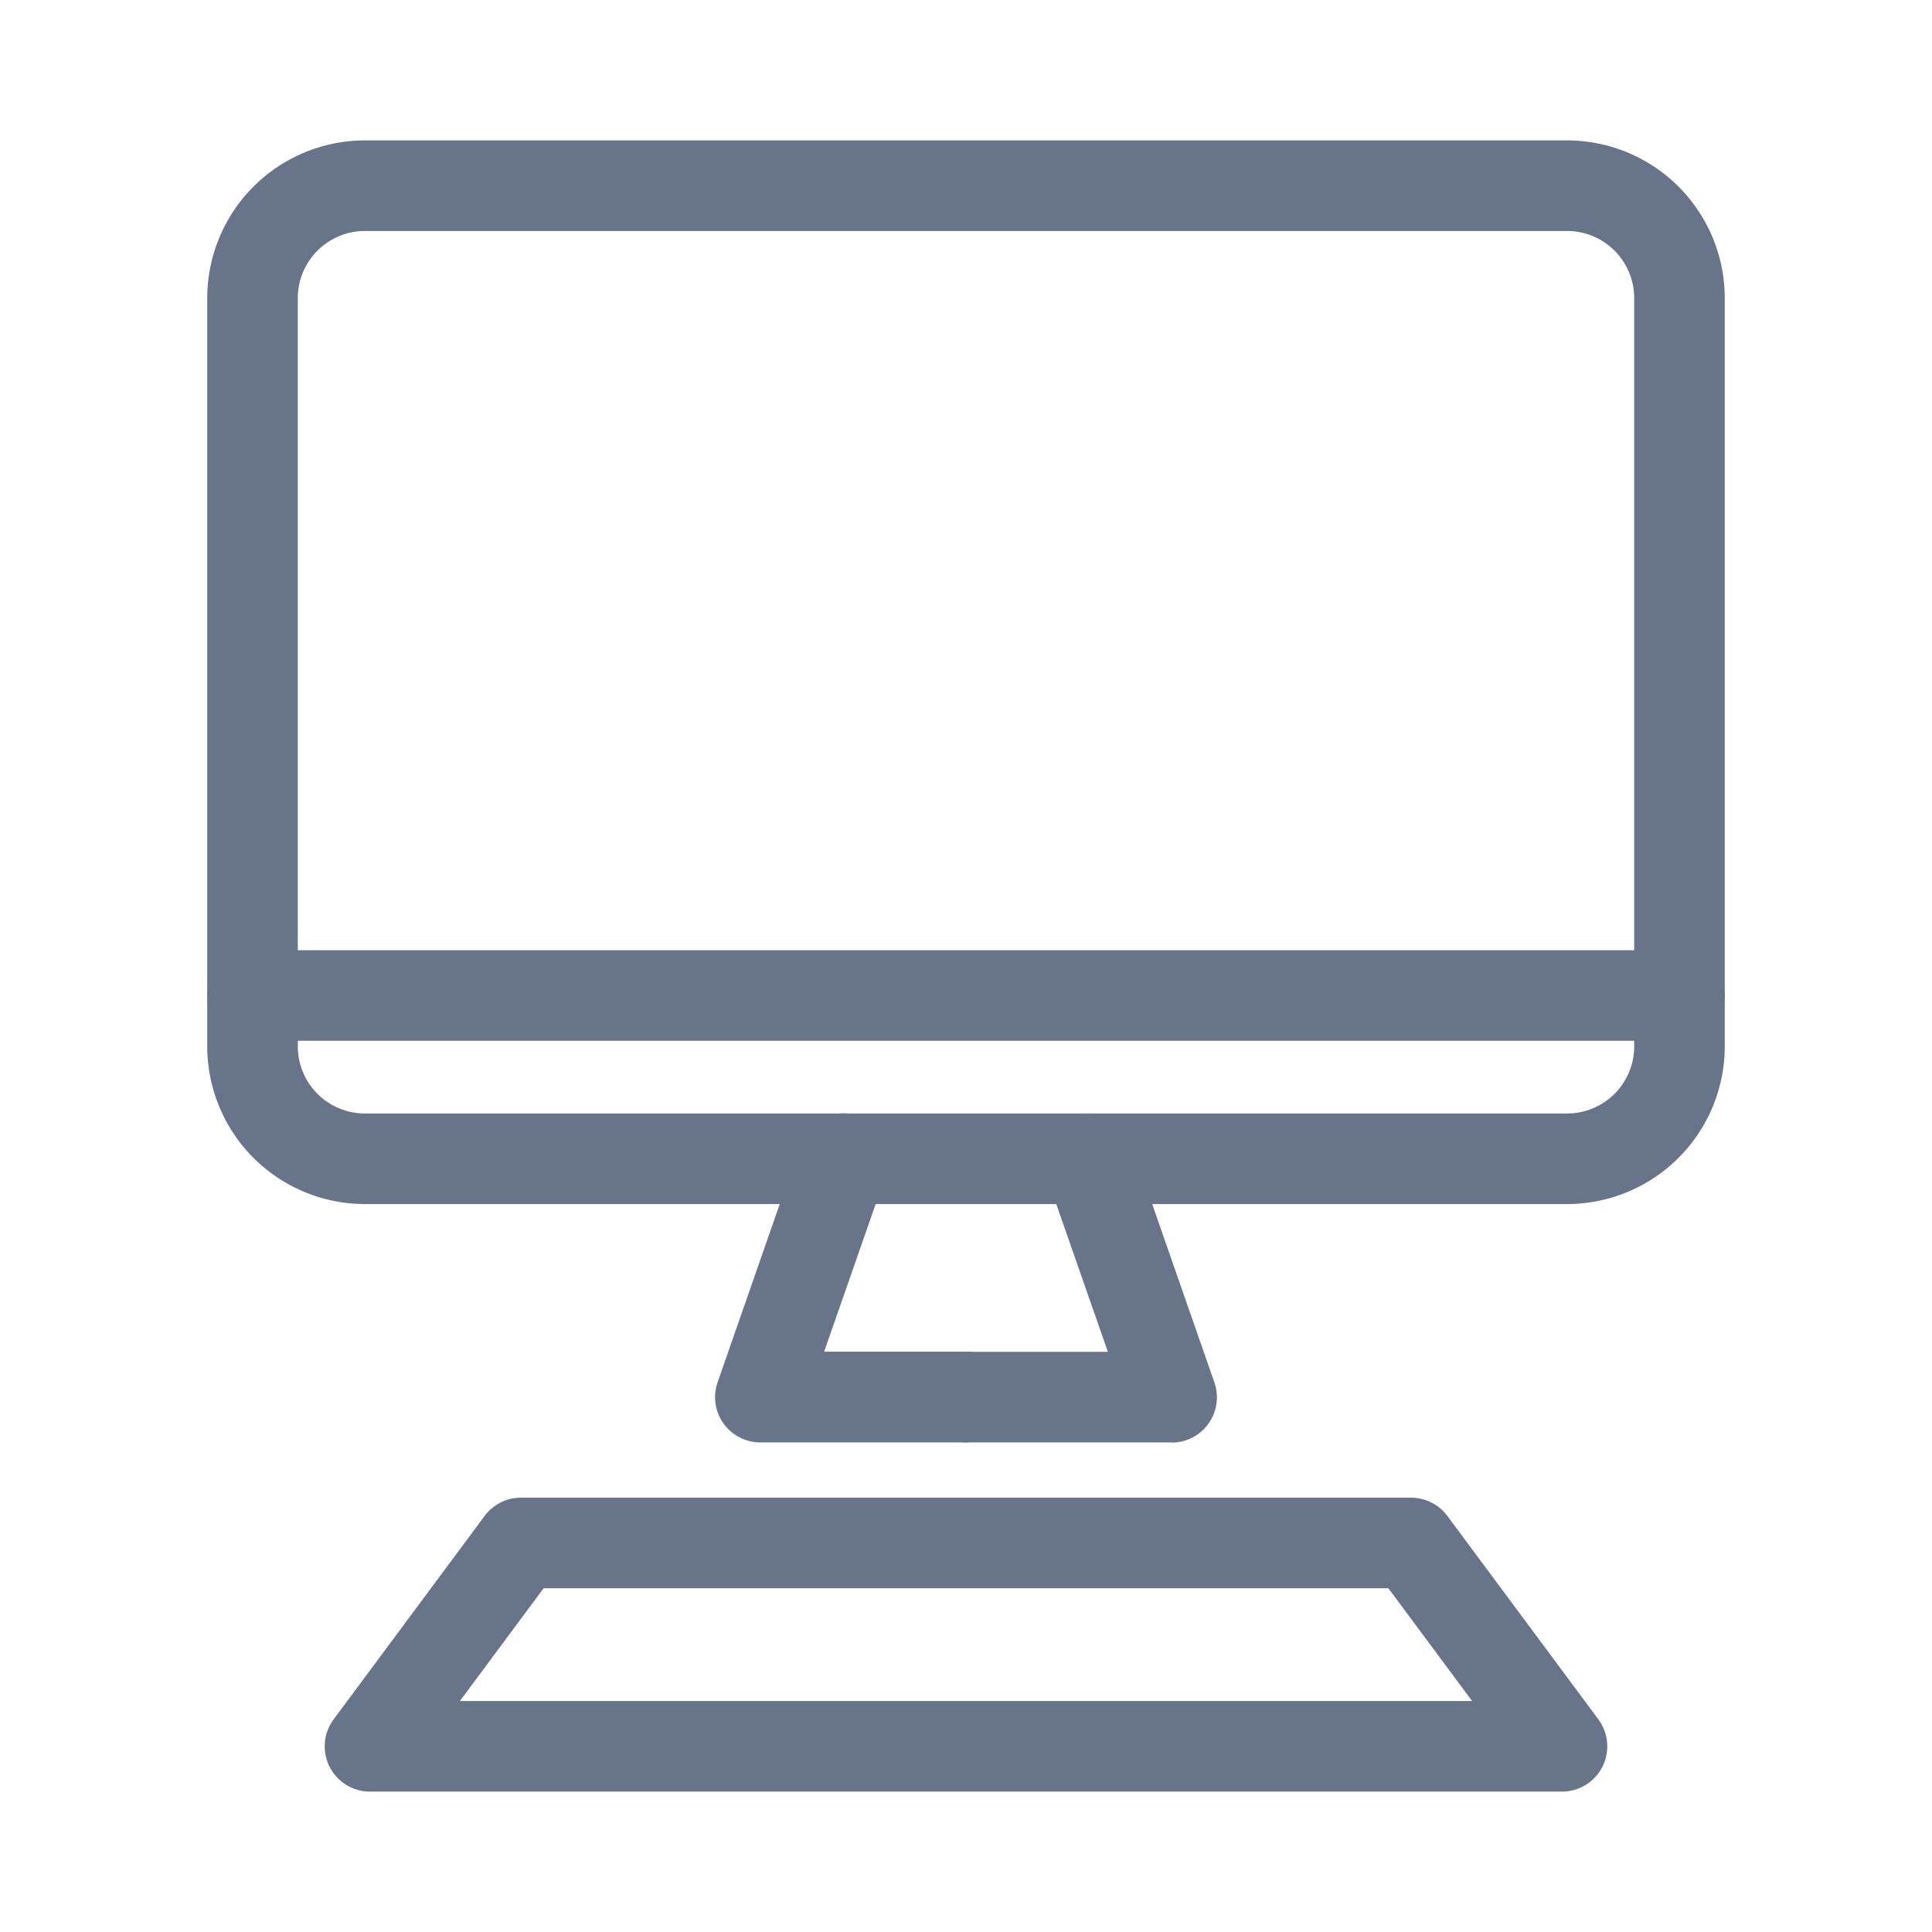
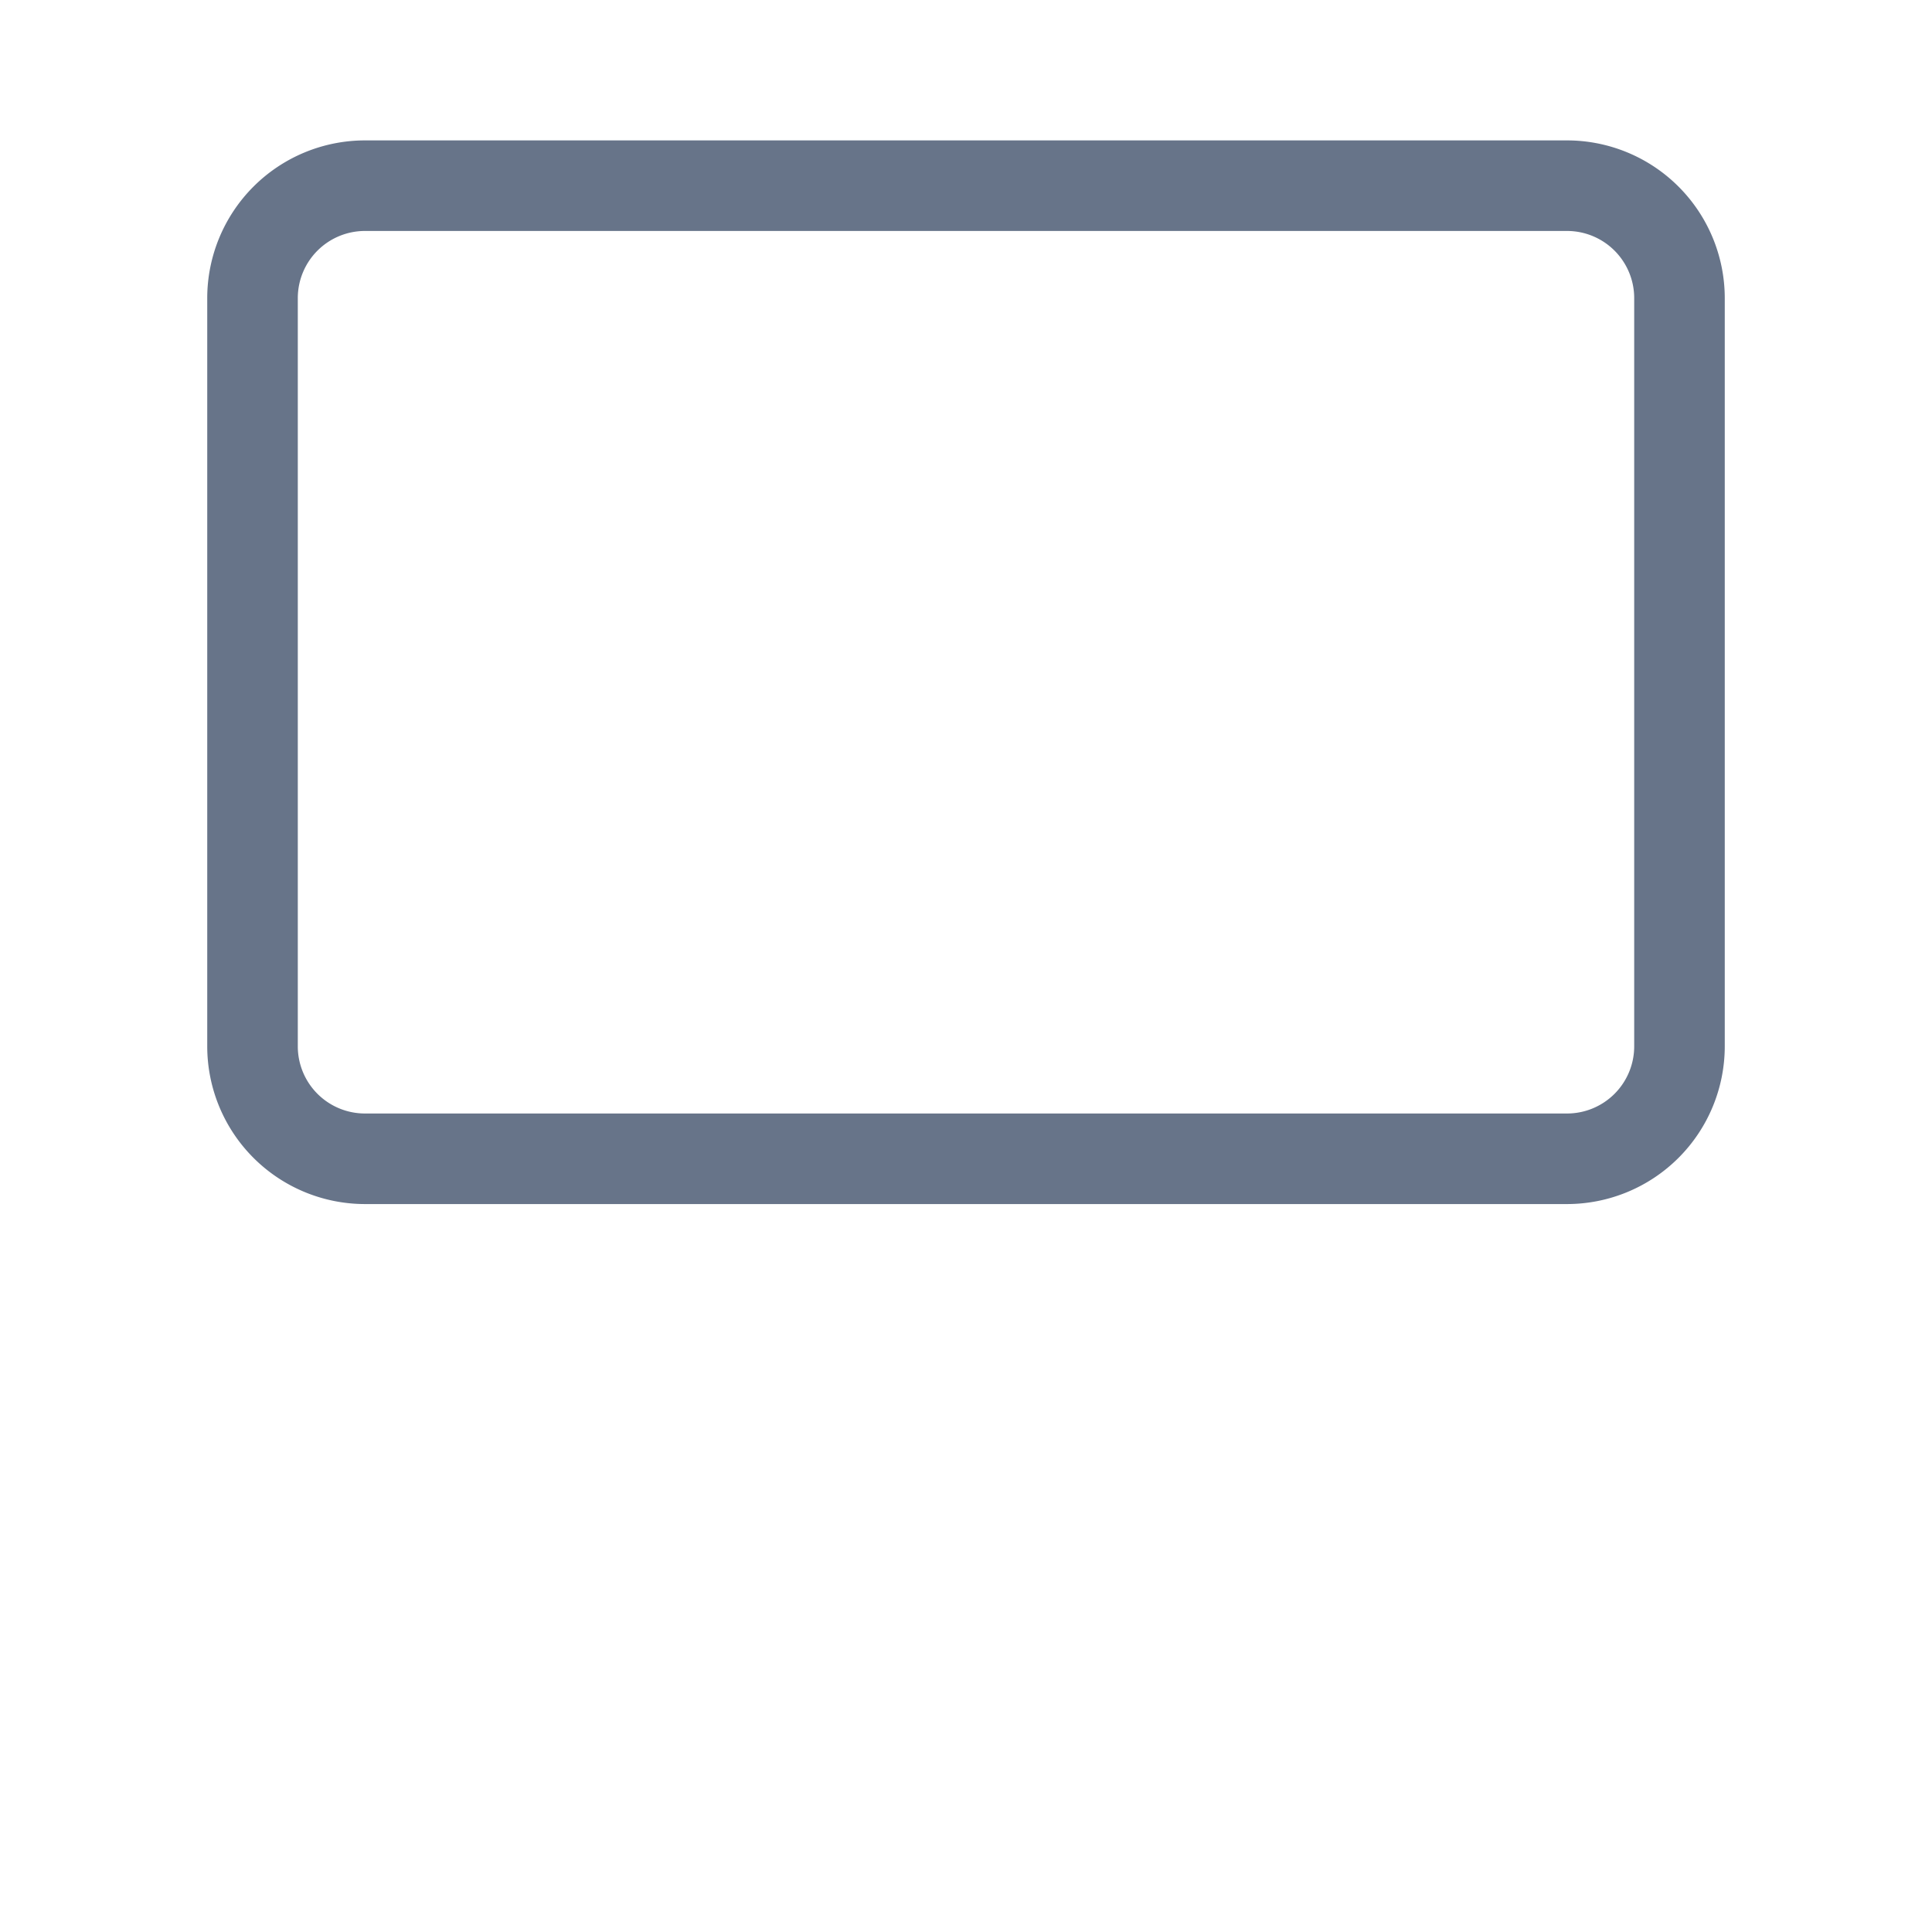
<svg xmlns="http://www.w3.org/2000/svg" viewBox="0 0 64 64" id="Computer">
  <path fill="#677489" d="M51.913 39.886H12.087a5.228 5.228 0 0 1-5.222-5.222V9.873a5.228 5.228 0 0 1 5.222-5.222h39.826a5.228 5.228 0 0 1 5.222 5.222v24.791a5.228 5.228 0 0 1-5.222 5.222ZM12.087 7.651a2.225 2.225 0 0 0-2.222 2.222v24.791a2.225 2.225 0 0 0 2.222 2.222h39.826a2.225 2.225 0 0 0 2.222-2.222V9.873a2.225 2.225 0 0 0-2.222-2.222Z" class="color222222 svgShape" />
-   <path fill="#677489" d="M32 47.782h-6.812a1.5 1.5 0 0 1-1.416-1.994l2.755-7.9a1.5 1.5 0 1 1 2.833.988l-2.06 5.9H32a1.5 1.5 0 0 1 0 3Z" class="color222222 svgShape" />
-   <path fill="#677489" d="M38.812 47.782H32a1.5 1.5 0 0 1 0-3h4.7l-2.06-5.9a1.5 1.5 0 1 1 2.833-.988l2.755 7.9a1.5 1.5 0 0 1-1.416 1.994zm16.823-13.305H8.365a1.5 1.5 0 1 1 0-3h47.27a1.5 1.5 0 1 1 0 3zm-3.888 24.872H12.253a1.5 1.5 0 0 1-1.2-2.394l5-6.736a1.5 1.5 0 0 1 1.205-.606h29.489a1.5 1.5 0 0 1 1.2.606l5 6.736a1.5 1.5 0 0 1-1.2 2.394zm-36.513-3h33.532l-2.774-3.736H18.008z" class="color222222 svgShape" />
</svg>